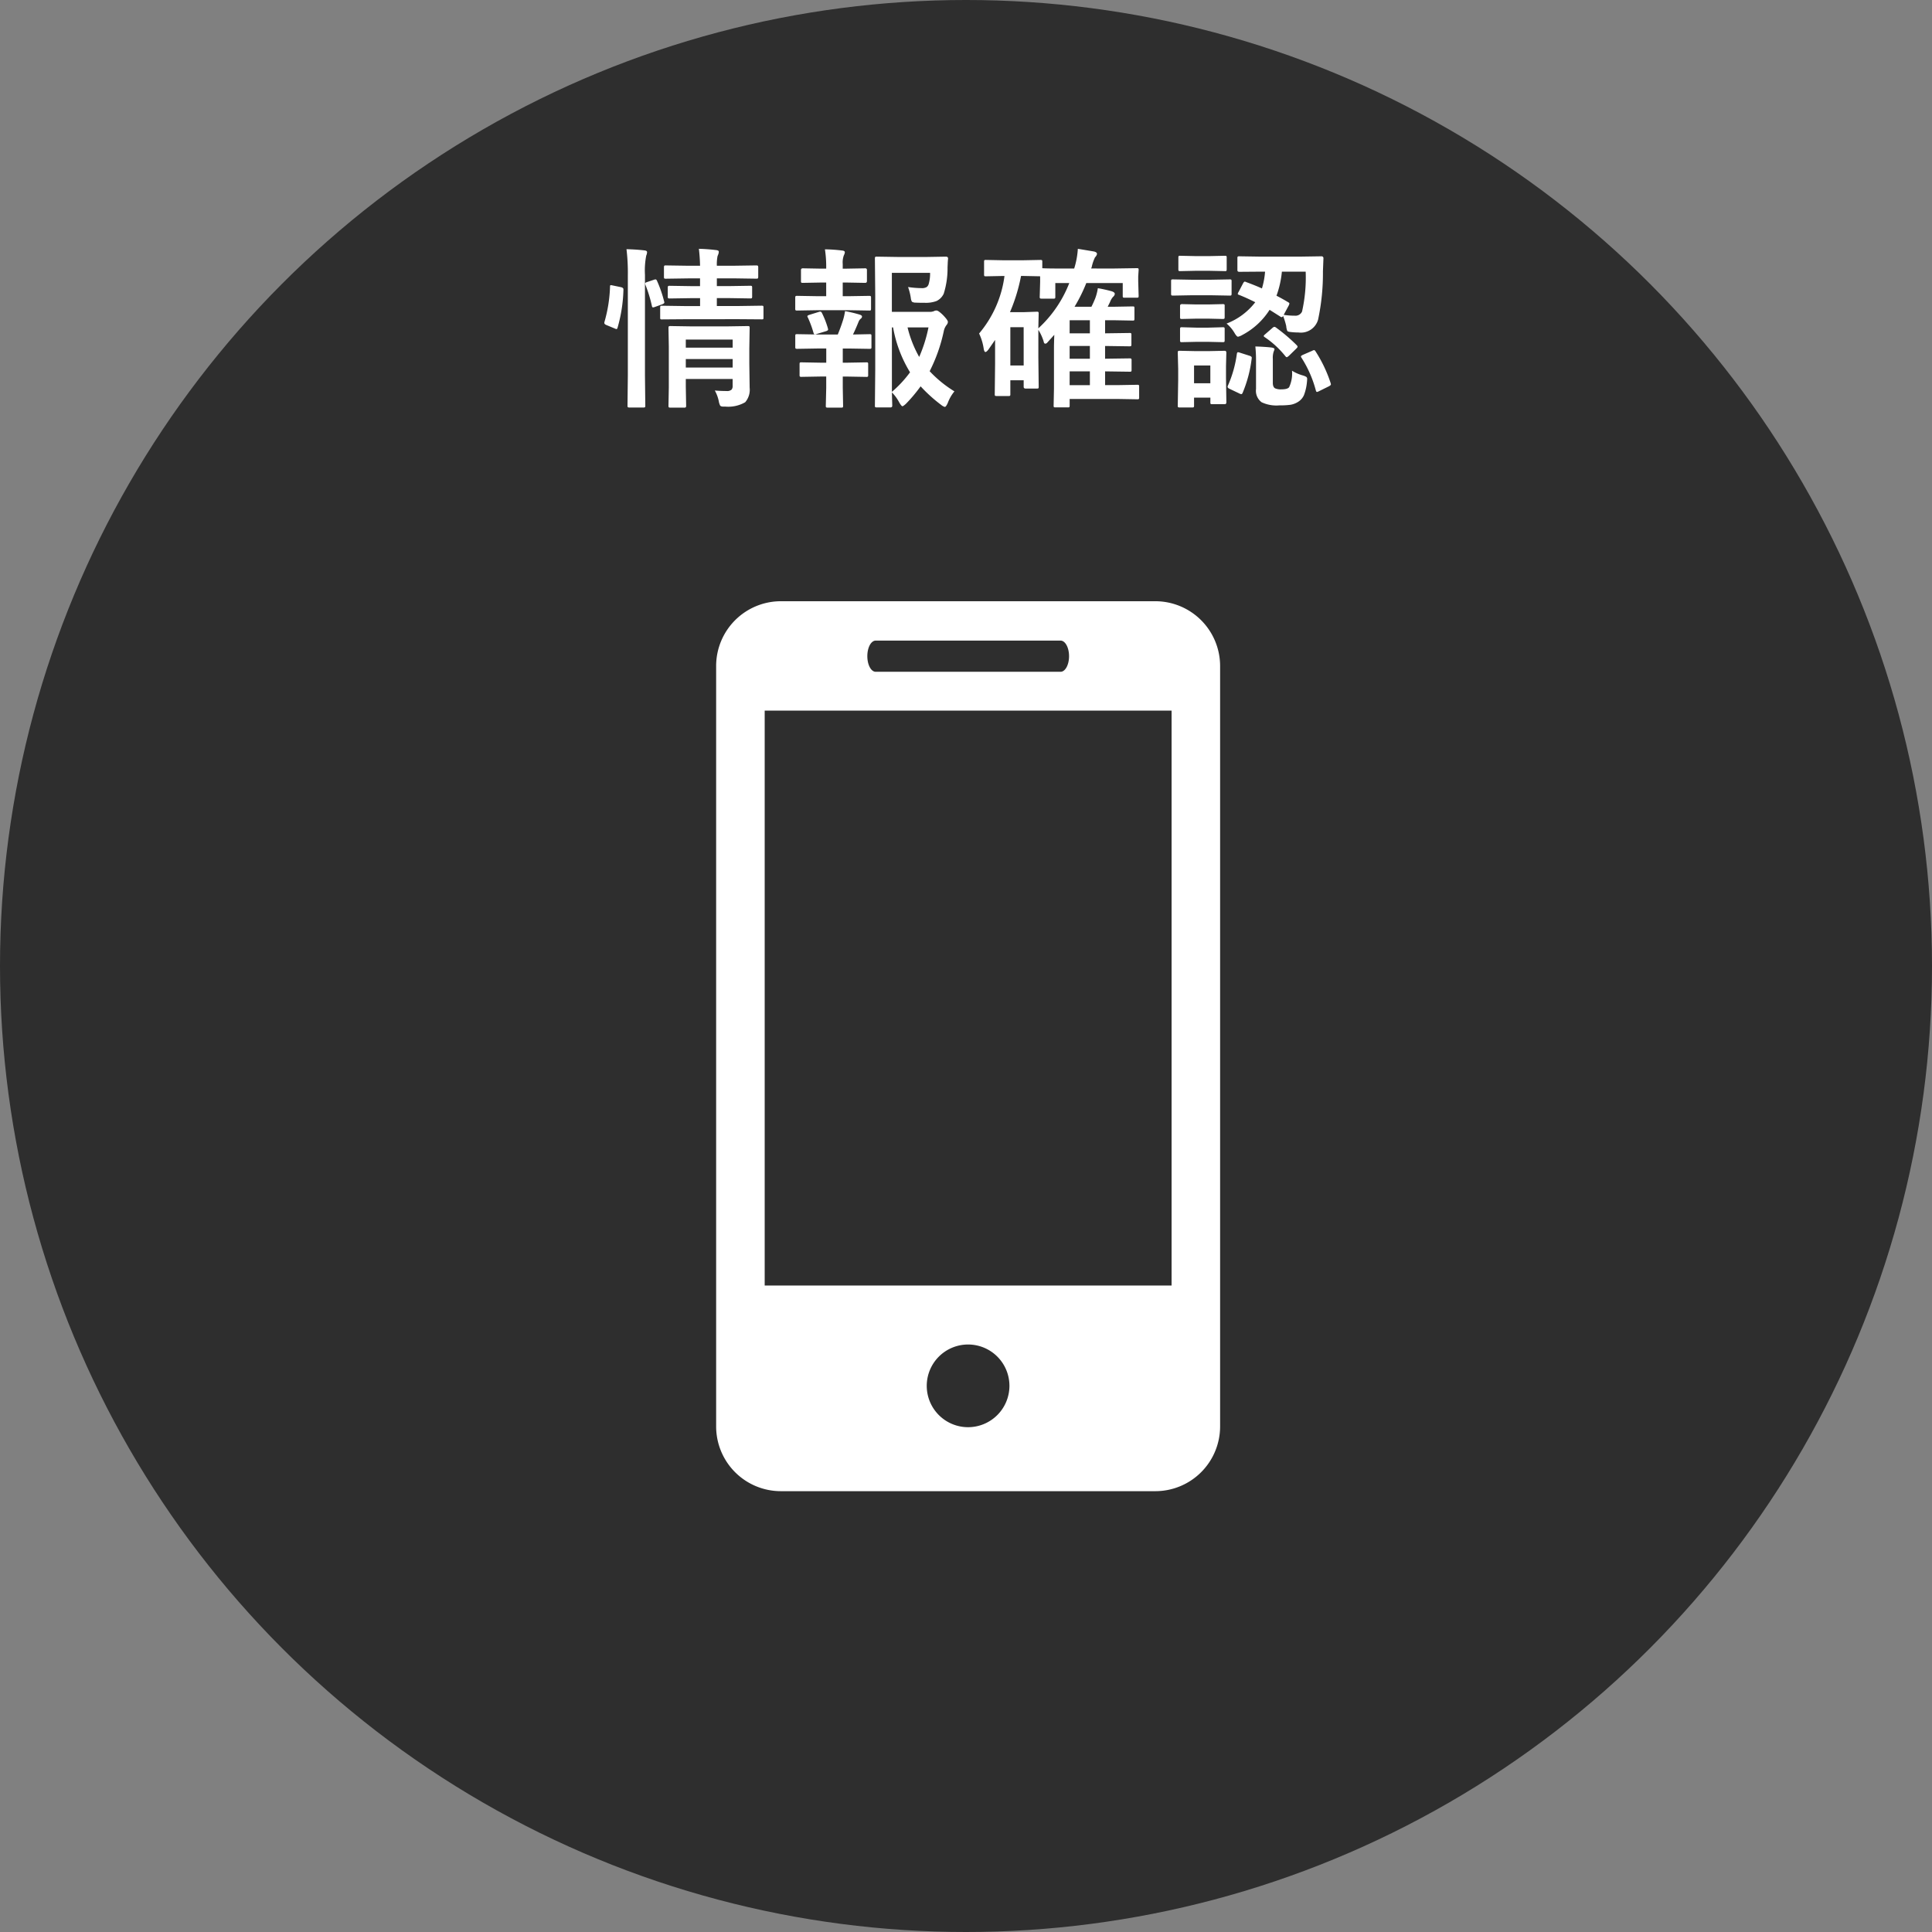
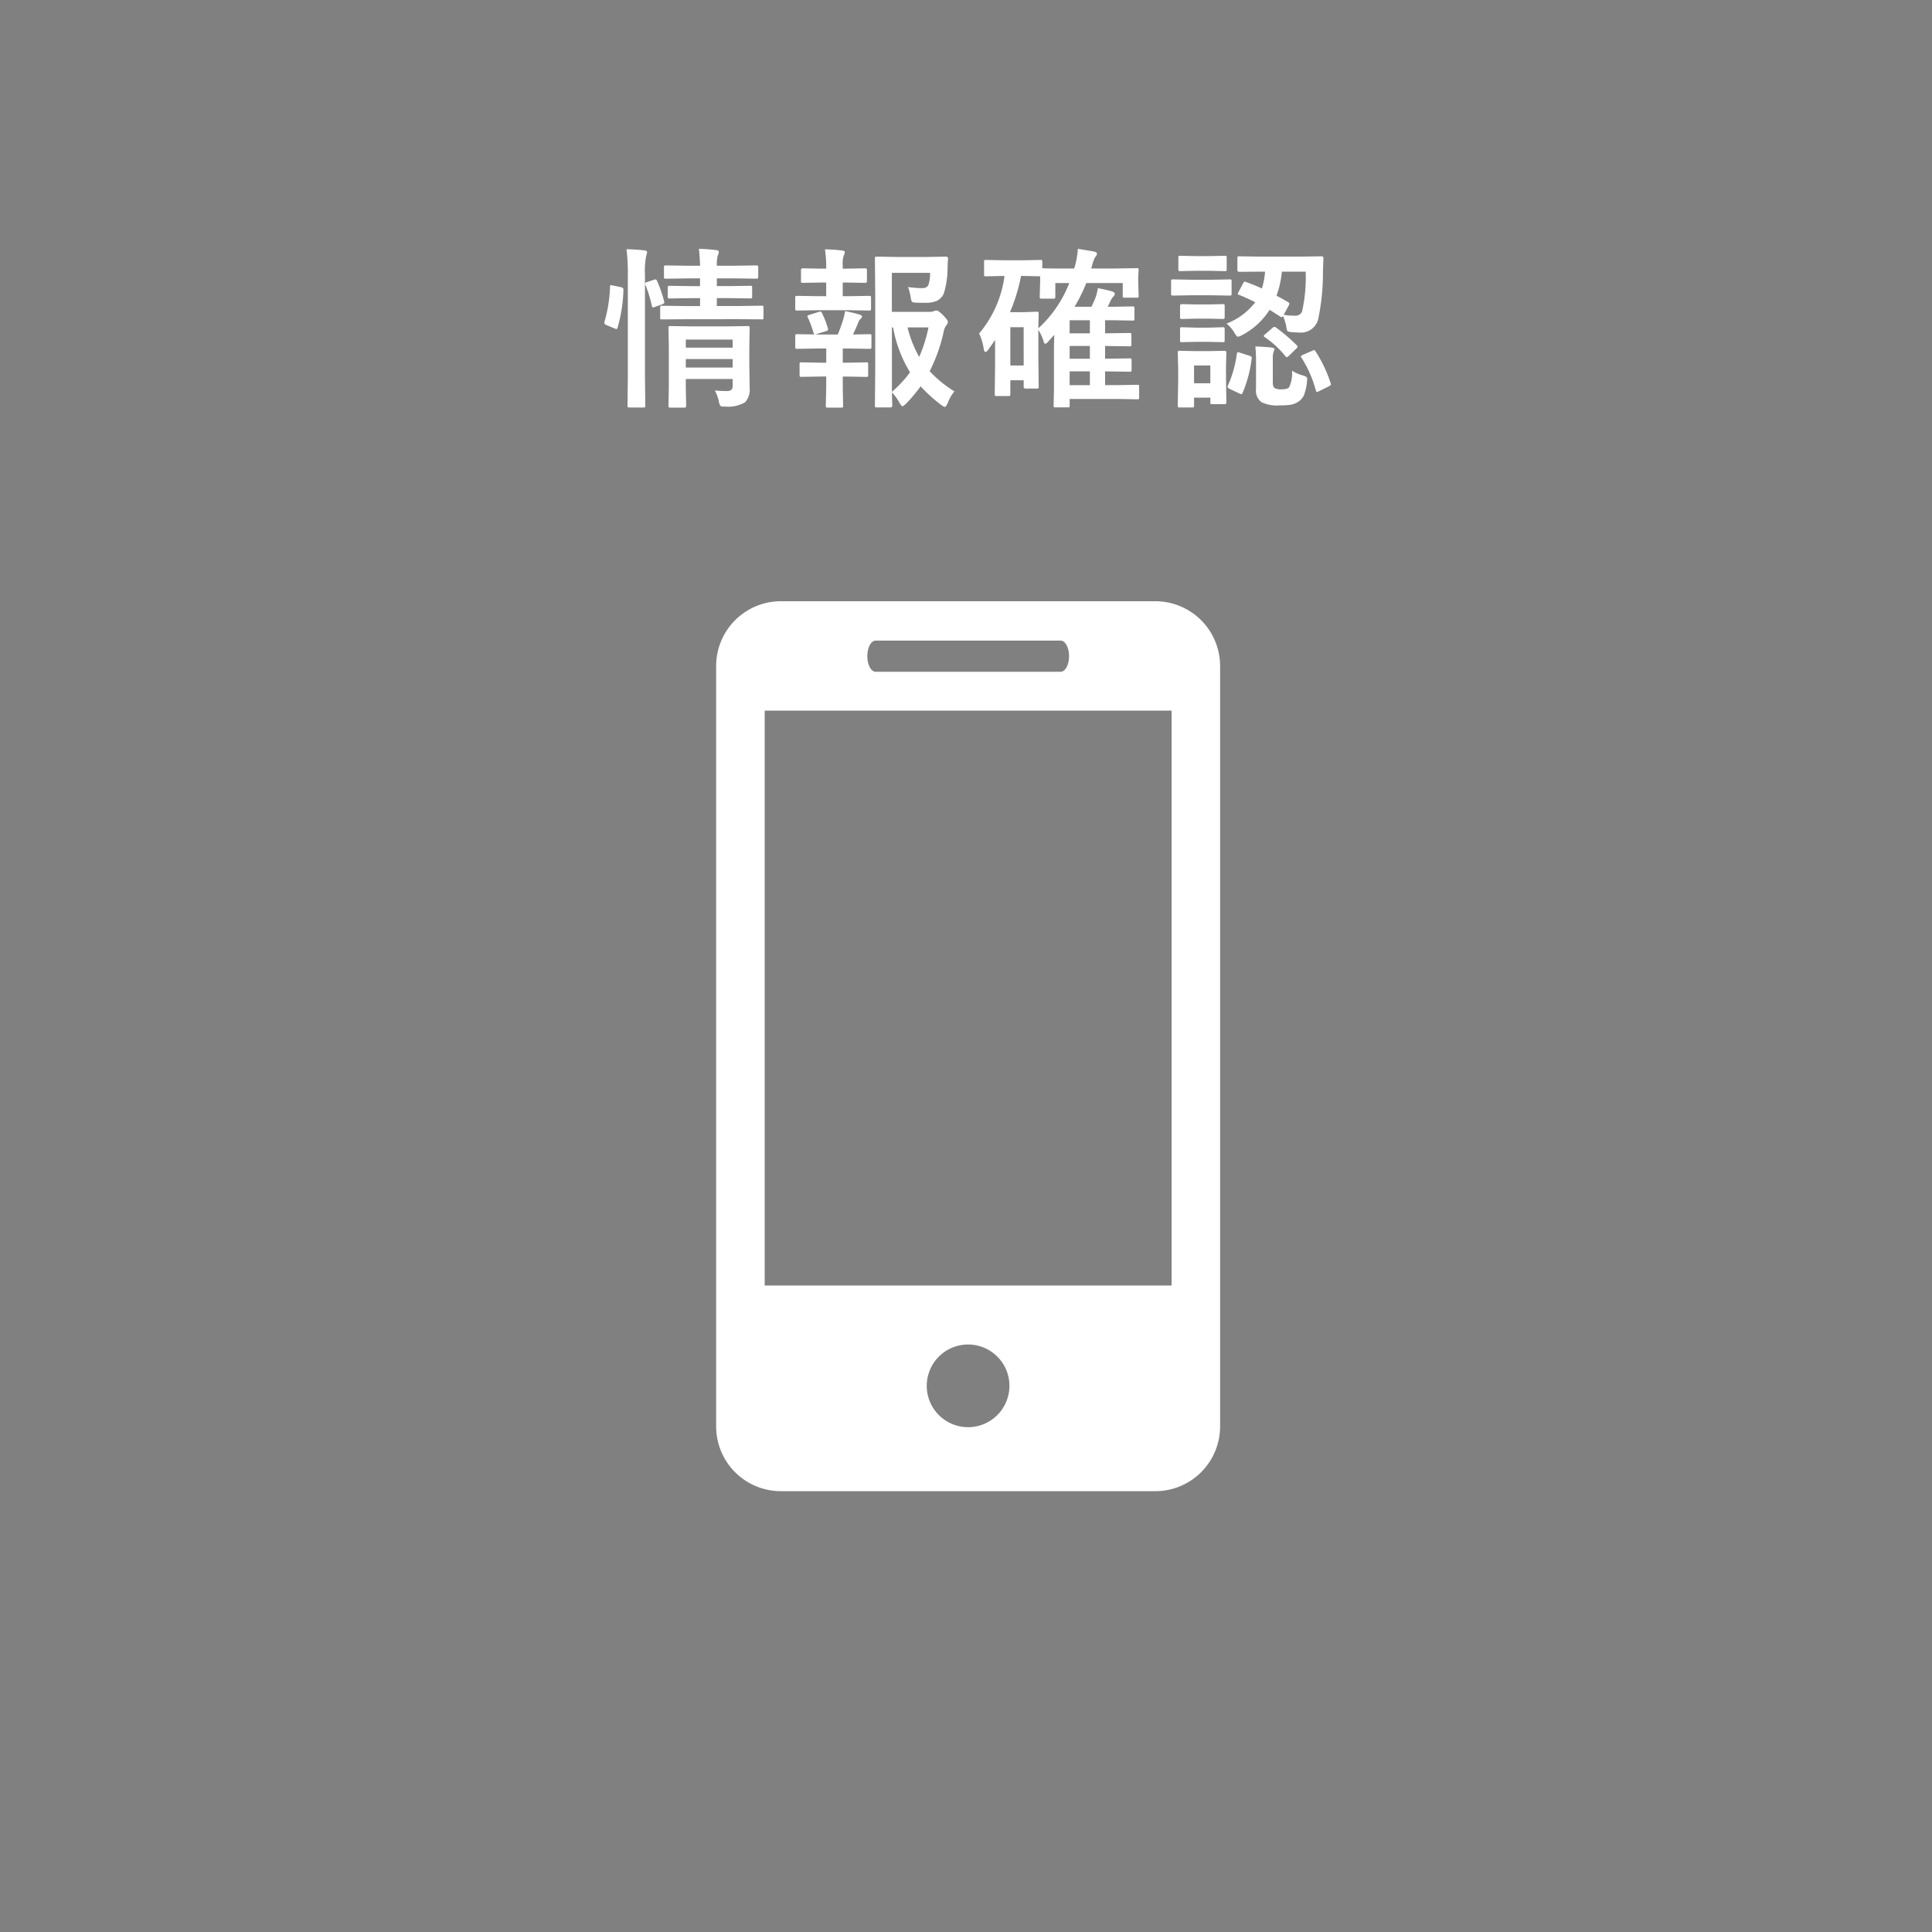
<svg xmlns="http://www.w3.org/2000/svg" width="230" height="230" viewBox="0 0 230 230">
  <rect x="0" y="0" width="230" height="230" fill="#808080" stroke="none" />
  <g transform="translate(-0.32)">
-     <circle cx="115" cy="115" r="115" transform="translate(0.32)" fill="#2e2e2e" />
    <g transform="translate(85.575 71.575)">
      <path d="M58.237,0H13.661a7.711,7.711,0,0,0-7.71,7.718V98.236a7.707,7.707,0,0,0,7.71,7.71H58.237a7.712,7.712,0,0,0,7.71-7.71V7.718A7.716,7.716,0,0,0,58.237,0ZM24.95,4.687H46.956c.556,0,1.008.83,1.008,1.857S47.512,8.4,46.956,8.4H24.95c-.56,0-1-.834-1-1.861S24.39,4.687,24.95,4.687Zm11,93.642A4.922,4.922,0,1,1,40.867,93.4,4.929,4.929,0,0,1,35.953,98.329ZM60.171,81.461H11.73V13.022h48.44V81.461Z" transform="translate(-5.951)" fill="#fff" />
    </g>
    <path d="M13.976-4.134q.713.06,1.4.06a.8.8,0,0,0,.6-.171.67.67,0,0,0,.121-.442V-5.51H10.521v.944l.04,2.22q0,.181-.05.211a.318.318,0,0,1-.2.04H8.7q-.171,0-.211-.05a.405.405,0,0,1-.03-.2l.04-2.18V-9.337l-.04-2.22q0-.181.05-.221a.405.405,0,0,1,.2-.03l2.541.04h4.1l2.551-.04q.161,0,.191.05a.405.405,0,0,1,.03.2l-.04,2.4v1.838l.04,2.853a2.268,2.268,0,0,1-.532,1.728,4.025,4.025,0,0,1-2.34.522H15q-.3,0-.392-.131a1.8,1.8,0,0,1-.161-.512A4.474,4.474,0,0,0,13.976-4.134ZM10.521-6.866H16.1V-7.88H10.521ZM16.1-10.2H10.521v.964H16.1Zm-5.6-2.421L7.7-12.6a.37.37,0,0,1-.2-.03.405.405,0,0,1-.03-.2v-1.175q0-.161.05-.191a.314.314,0,0,1,.181-.03l2.792.04h1.728v-.944H11.194l-2.591.04q-.161,0-.2-.05a.405.405,0,0,1-.03-.2v-1.025q0-.171.05-.2A.314.314,0,0,1,8.6-16.6l2.591.04h1.025v-.924H10.862l-2.712.04a.318.318,0,0,1-.2-.04.375.375,0,0,1-.03-.191v-1.1q0-.181.05-.221a.314.314,0,0,1,.181-.03l2.712.04h1.356q-.02-1-.141-2.019,1.055.03,2.039.151.331.03.331.2a.922.922,0,0,1-.06.3q-.08.2-.09.231a4.972,4.972,0,0,0-.08,1.135H16.2l2.692-.04q.181,0,.211.05a.318.318,0,0,1,.04.2v1.1q0,.171-.05.2a.405.405,0,0,1-.2.03l-2.692-.04H14.217v.924h1.4l2.571-.04a.318.318,0,0,1,.2.04.375.375,0,0,1,.03.191v1.025a.366.366,0,0,1-.04.221.375.375,0,0,1-.191.03l-2.571-.04h-1.4v.944h2.551l2.772-.04q.171,0,.2.04a.346.346,0,0,1,.03.181v1.175q0,.181-.04.211a.492.492,0,0,1-.191.02l-2.772-.02ZM3.46-20.958q1.185.03,2.119.141.331.03.331.211a1.107,1.107,0,0,1-.1.412,9.26,9.26,0,0,0-.151,2.28V-5.962l.04,3.6a.366.366,0,0,1-.04.221.346.346,0,0,1-.181.03H3.811q-.171,0-.2-.05a.405.405,0,0,1-.03-.2l.04-3.576V-17.854A23.19,23.19,0,0,0,3.46-20.958ZM1.832-16.639l.964.2q.3.07.3.251v.08a17.917,17.917,0,0,1-.7,4.5q-.05.161-.121.161a.719.719,0,0,1-.211-.07l-.994-.412q-.251-.1-.251-.261a.583.583,0,0,1,.03-.151A16.855,16.855,0,0,0,1.5-16.508q0-.171.09-.171A2,2,0,0,1,1.832-16.639Zm4.9-.683a.638.638,0,0,1,.181-.04q.11,0,.181.171a14.525,14.525,0,0,1,.844,2.441.585.585,0,0,1,.03.141q0,.11-.251.211l-.864.311a.88.88,0,0,1-.231.06q-.11,0-.141-.191A15.756,15.756,0,0,0,5.72-16.7a.639.639,0,0,1-.04-.171q0-.11.251-.181ZM42.5-4.033a4.763,4.763,0,0,0-.8,1.4q-.211.452-.342.452a1.152,1.152,0,0,1-.412-.221,18.116,18.116,0,0,1-2.471-2.23,18.1,18.1,0,0,1-1.748,2.079q-.321.291-.412.291-.121,0-.372-.432a5.119,5.119,0,0,0-.884-1.215q.01.593.03,1.175.01.382.01.412,0,.2-.221.2H33.284a.366.366,0,0,1-.221-.04.262.262,0,0,1-.03-.161l.04-4.3v-8.859l-.04-4.359q0-.171.05-.2a.405.405,0,0,1,.2-.03l2.551.04H39.15l2.32-.04q.271,0,.271.211v.06q-.03.241-.04.573-.02.412-.02.472a9.994,9.994,0,0,1-.452,3.084,1.79,1.79,0,0,1-.864.884,3.627,3.627,0,0,1-1.386.211q-.723,0-1.085-.02a.815.815,0,0,1-.452-.11,1.048,1.048,0,0,1-.131-.422,6.758,6.758,0,0,0-.331-1.326,11.38,11.38,0,0,0,1.607.131,1.081,1.081,0,0,0,.613-.131.714.714,0,0,0,.251-.412,4.4,4.4,0,0,0,.151-1.276h-4.55V-13.5h4.42a1.363,1.363,0,0,0,.583-.08.616.616,0,0,1,.311-.08q.221,0,.783.552.573.6.573.8a.577.577,0,0,1-.141.352,1.77,1.77,0,0,0-.352.773,19.215,19.215,0,0,1-1.677,4.751A14.17,14.17,0,0,0,42.5-4.033Zm-7.443.06a13.939,13.939,0,0,0,2.16-2.33,15.256,15.256,0,0,1-2.019-5.344h-.141Zm4.359-7.674H36.92a13.653,13.653,0,0,0,1.386,3.516A17.11,17.11,0,0,0,39.411-11.647Zm-12.857,4.2h.683V-9.136H26.183l-2.4.04q-.171,0-.2-.05a.405.405,0,0,1-.03-.2v-1.276q0-.161.04-.191a.375.375,0,0,1,.191-.03l2.4.04h2.431q.382-.934.653-1.808a7.783,7.783,0,0,0,.211-.974,15.61,15.61,0,0,1,1.728.412q.291.09.291.231a.317.317,0,0,1-.141.251.9.9,0,0,0-.271.382q-.352.874-.663,1.507l1.979-.04q.161,0,.191.04a.346.346,0,0,1,.03.181v1.276a.366.366,0,0,1-.04.221.346.346,0,0,1-.181.03l-2.431-.04h-.763v1.687h.552l2.25-.04q.161,0,.191.04a.346.346,0,0,1,.03.181v1.276a.327.327,0,0,1-.035.2.3.3,0,0,1-.186.035l-2.25-.04h-.552v1.336l.04,2.139q0,.161-.04.191a.346.346,0,0,1-.181.03H27.418a.318.318,0,0,1-.2-.04.346.346,0,0,1-.03-.181l.05-2.139V-5.8h-.683l-2.26.04a.318.318,0,0,1-.2-.04.375.375,0,0,1-.03-.191V-7.267q0-.161.04-.191a.375.375,0,0,1,.191-.03ZM26.2-15.363h1.035v-1.627h-.562l-2.22.04q-.161,0-.191-.04a.346.346,0,0,1-.03-.181v-1.3q0-.211.221-.211l2.22.04h.562v-.04a13.651,13.651,0,0,0-.151-2.26,18.817,18.817,0,0,1,2.039.141q.331.03.331.211a.993.993,0,0,1-.121.372,2.461,2.461,0,0,0-.131,1.025v.552h.452l2.22-.04a.186.186,0,0,1,.211.211v1.3q0,.221-.211.221l-2.22-.04h-.452v1.627h.7l2.451-.04q.161,0,.191.05a.405.405,0,0,1,.03.2v1.276q0,.161-.04.191a.346.346,0,0,1-.181.03l-2.451-.04H26.2l-2.4.04a.366.366,0,0,1-.221-.04.346.346,0,0,1-.03-.181v-1.276q0-.181.05-.221a.405.405,0,0,1,.2-.03Zm-1.145,2.551a.4.4,0,0,1-.06-.171q0-.08.241-.161l1.135-.352a.593.593,0,0,1,.161-.03q.121,0,.2.171a10.653,10.653,0,0,1,.7,1.8.844.844,0,0,1,.03.161q0,.11-.231.191l-1.135.342a.7.7,0,0,1-.211.05q-.1,0-.161-.191A12.564,12.564,0,0,0,25.058-12.812Zm36.374-5.846L64.2-18.7q.171,0,.2.04a.346.346,0,0,1,.03.181l-.05.763v.583l.05,1.728q0,.161-.04.191a.375.375,0,0,1-.191.03H62.767a.318.318,0,0,1-.2-.04.346.346,0,0,1-.03-.181V-16.93H58.2a18.766,18.766,0,0,1-1.4,2.822H58.81q.1-.191.241-.5.151-.352.191-.442a5.888,5.888,0,0,0,.331-1.266,16.958,16.958,0,0,1,1.667.372q.352.121.352.311a.544.544,0,0,1-.211.352,2,2,0,0,0-.362.623l-.271.552h.743l2.22-.04q.161,0,.191.04a.346.346,0,0,1,.03.181v1.235q0,.171-.04.2a.346.346,0,0,1-.181.03l-2.22-.04H60.437v1.557h.04l2.863-.04a.318.318,0,0,1,.2.04.346.346,0,0,1,.03.181v1.115a.382.382,0,0,1-.035.211q-.035.04-.2.04l-2.9-.04V-7.92h.04l2.863-.04q.181,0,.211.04a.3.3,0,0,1,.04.191v1.155q0,.141-.04.171a.437.437,0,0,1-.211.03l-2.9-.04v1.637H61.9l2.36-.04a.318.318,0,0,1,.2.04.346.346,0,0,1,.03.181V-3.31a.3.3,0,0,1-.035.186.327.327,0,0,1-.2.035l-2.36-.04H56.218v.783q0,.161-.04.191a.346.346,0,0,1-.181.03H54.531q-.161,0-.191-.04a.346.346,0,0,1-.03-.181l.04-2V-9.166q0-.562.04-1.6l-.824.914a.337.337,0,0,1-.251.141q-.151,0-.2-.291a5.928,5.928,0,0,0-.623-1.356v3.335l.04,3.445q0,.151-.04.181a.405.405,0,0,1-.2.03H50.975q-.231,0-.231-.211v-.773H49.157V-3.7a.3.3,0,0,1-.035.186.327.327,0,0,1-.2.035h-1.4q-.161,0-.191-.04a.346.346,0,0,1-.03-.181l.04-3.656v-2.8l-.8,1.155q-.221.281-.352.281t-.2-.372a6.387,6.387,0,0,0-.552-1.828,13.257,13.257,0,0,0,3.023-6.85h-.151l-2.049.04q-.171,0-.2-.04a.346.346,0,0,1-.03-.181v-1.507q0-.161.04-.191a.375.375,0,0,1,.191-.03l2.049.04h2.35l2.059-.04a.342.342,0,0,1,.211.04.346.346,0,0,1,.03.181v.763q.452.04,2.722.04h1.075A9.77,9.77,0,0,0,57.193-21q.281.04,1.888.311.392.08.392.3a.749.749,0,0,1-.231.392,4.912,4.912,0,0,0-.4,1.175l-.07.161Zm-10.768.884h-.231a20.79,20.79,0,0,1-1.316,4.309h1.728l1.436-.05a.366.366,0,0,1,.221.04.375.375,0,0,1,.03.191l-.04,1.748a14.4,14.4,0,0,0,3.686-5.394H54.511V-15.3a.318.318,0,0,1-.04.2.346.346,0,0,1-.181.03H52.884q-.161,0-.2-.05a.314.314,0,0,1-.03-.181l.05-1.768v-.663Zm.08,6.1H49.157v4.56h1.587Zm5.474,6.9h2.411V-6.414H56.218Zm0-6.167h2.411V-12.5H56.218Zm0,3.023h2.411V-9.437H56.218Zm21.006-9.13q1.095.4,1.888.763a9.3,9.3,0,0,0,.372-2h-.472l-2.591.02q-.231,0-.231-.2v-1.426q0-.161.05-.191a.314.314,0,0,1,.181-.03l2.591.04h4.57l2.6-.04a.222.222,0,0,1,.251.251l-.06,1.537a26.482,26.482,0,0,1-.573,5.735,2.128,2.128,0,0,1-2.33,1.547,7.931,7.931,0,0,1-.964-.06q-.321-.03-.382-.141A1.962,1.962,0,0,1,82-11.808a8.244,8.244,0,0,0-.372-1.2q-.09.141-.171.141a.34.34,0,0,1-.181-.08l-1.256-.794a8.61,8.61,0,0,1-3.244,2.993,1.8,1.8,0,0,1-.512.211q-.161,0-.432-.472a4.216,4.216,0,0,0-.934-1.095,7.838,7.838,0,0,0,3.415-2.541q-1.014-.512-1.929-.874-.151-.04-.151-.121a.515.515,0,0,1,.09-.221l.552-1.055q.1-.181.191-.181A.463.463,0,0,1,77.224-17.051Zm7.091-1.235H81.483a11.436,11.436,0,0,1-.643,2.863q.653.331,1.406.783.131.07.131.151a.806.806,0,0,1-.09.251L81.7-13.143a8.129,8.129,0,0,0,1.3.1.859.859,0,0,0,.884-.492A18.491,18.491,0,0,0,84.316-18.286ZM74.874-2.737q0,.231-.2.231H73.2q-.171,0-.2-.04a.375.375,0,0,1-.03-.191V-3.29H71.027v.944a.318.318,0,0,1-.04.2.375.375,0,0,1-.191.03H69.339a.366.366,0,0,1-.221-.04.375.375,0,0,1-.03-.191l.05-3.043V-6.705l-.05-1.929q0-.171.05-.2a.405.405,0,0,1,.2-.03l1.878.04h1.537l1.918-.04q.2,0,.2.231l-.04,1.577V-5.63ZM72.965-7.117H71.027V-5h1.939Zm9.723.623A4.846,4.846,0,0,0,84-5.922a1.714,1.714,0,0,1,.412.181.343.343,0,0,1,.08.251q0,.08-.02.291a5.9,5.9,0,0,1-.362,1.617,1.8,1.8,0,0,1-.643.763,2.427,2.427,0,0,1-.954.382,8.856,8.856,0,0,1-1.306.07,4.137,4.137,0,0,1-2.139-.372,1.7,1.7,0,0,1-.663-1.577V-7.73a15.78,15.78,0,0,0-.08-1.647q1.085.03,1.888.121.392.05.392.211a1.842,1.842,0,0,1-.1.281,2.377,2.377,0,0,0-.1.864v2.843q0,.512.271.663a1.652,1.652,0,0,0,.753.121q.713,0,.914-.251A3.829,3.829,0,0,0,82.688-6.494ZM70.705-17.322h2.36l2.2-.04a.318.318,0,0,1,.2.04.346.346,0,0,1,.03.181v1.466a.342.342,0,0,1-.04.211.375.375,0,0,1-.191.03l-2.2-.04h-2.36l-2.18.04q-.171,0-.2-.05a.375.375,0,0,1-.03-.191v-1.466q0-.161.04-.191a.375.375,0,0,1,.191-.03Zm.552-2.812h1.567l1.868-.04q.161,0,.191.04a.346.346,0,0,1,.03.181v1.376q0,.171-.04.2a.346.346,0,0,1-.181.03l-1.868-.04H71.258l-1.868.04q-.171,0-.2-.04a.375.375,0,0,1-.03-.191v-1.376q0-.161.04-.191a.375.375,0,0,1,.191-.03Zm.08,5.755h1.356l1.728-.04a.366.366,0,0,1,.221.04.287.287,0,0,1,.03.171v1.336q0,.161-.05.191a.405.405,0,0,1-.2.03l-1.728-.04H71.338l-1.748.04a.318.318,0,0,1-.2-.04.346.346,0,0,1-.03-.181v-1.336q0-.211.231-.211Zm0,2.762h1.356l1.728-.05a.366.366,0,0,1,.221.04.375.375,0,0,1,.03.191v1.316q0,.171-.05.2a.405.405,0,0,1-.2.03l-1.728-.04H71.338l-1.748.04a.318.318,0,0,1-.2-.04.375.375,0,0,1-.03-.191v-1.316q0-.161.05-.2a.314.314,0,0,1,.181-.03ZM85.511-8.764a16.127,16.127,0,0,1,1.778,3.747.707.707,0,0,1,.03.151q0,.11-.261.241L85.9-4.053a.728.728,0,0,1-.241.09q-.08,0-.131-.171A13.68,13.68,0,0,0,83.8-8.061a.269.269,0,0,1-.05-.131q0-.08.261-.2L85.1-8.865a.554.554,0,0,1,.221-.08Q85.4-8.945,85.511-8.764Zm-9.01.131,1.135.362q.261.09.261.221a.83.83,0,0,1-.01.11,15.127,15.127,0,0,1-1.075,4.078q-.07.161-.161.161a.707.707,0,0,1-.231-.08l-1.2-.573q-.2-.1-.2-.231a.463.463,0,0,1,.06-.181,13.871,13.871,0,0,0,1.045-3.747q.04-.181.131-.181A.986.986,0,0,1,76.5-8.634Zm4.3-2.983a20.887,20.887,0,0,1,2.451,2.089.312.312,0,0,1,.1.191q0,.06-.181.241l-.844.824q-.2.171-.261.171t-.151-.1a11.1,11.1,0,0,0-2.451-2.27q-.141-.08-.141-.161,0-.06.181-.211l.844-.733a.516.516,0,0,1,.241-.141A.436.436,0,0,1,80.8-11.617Z" transform="translate(71.442 50.624)" fill="#fff" />
  </g>
</svg>